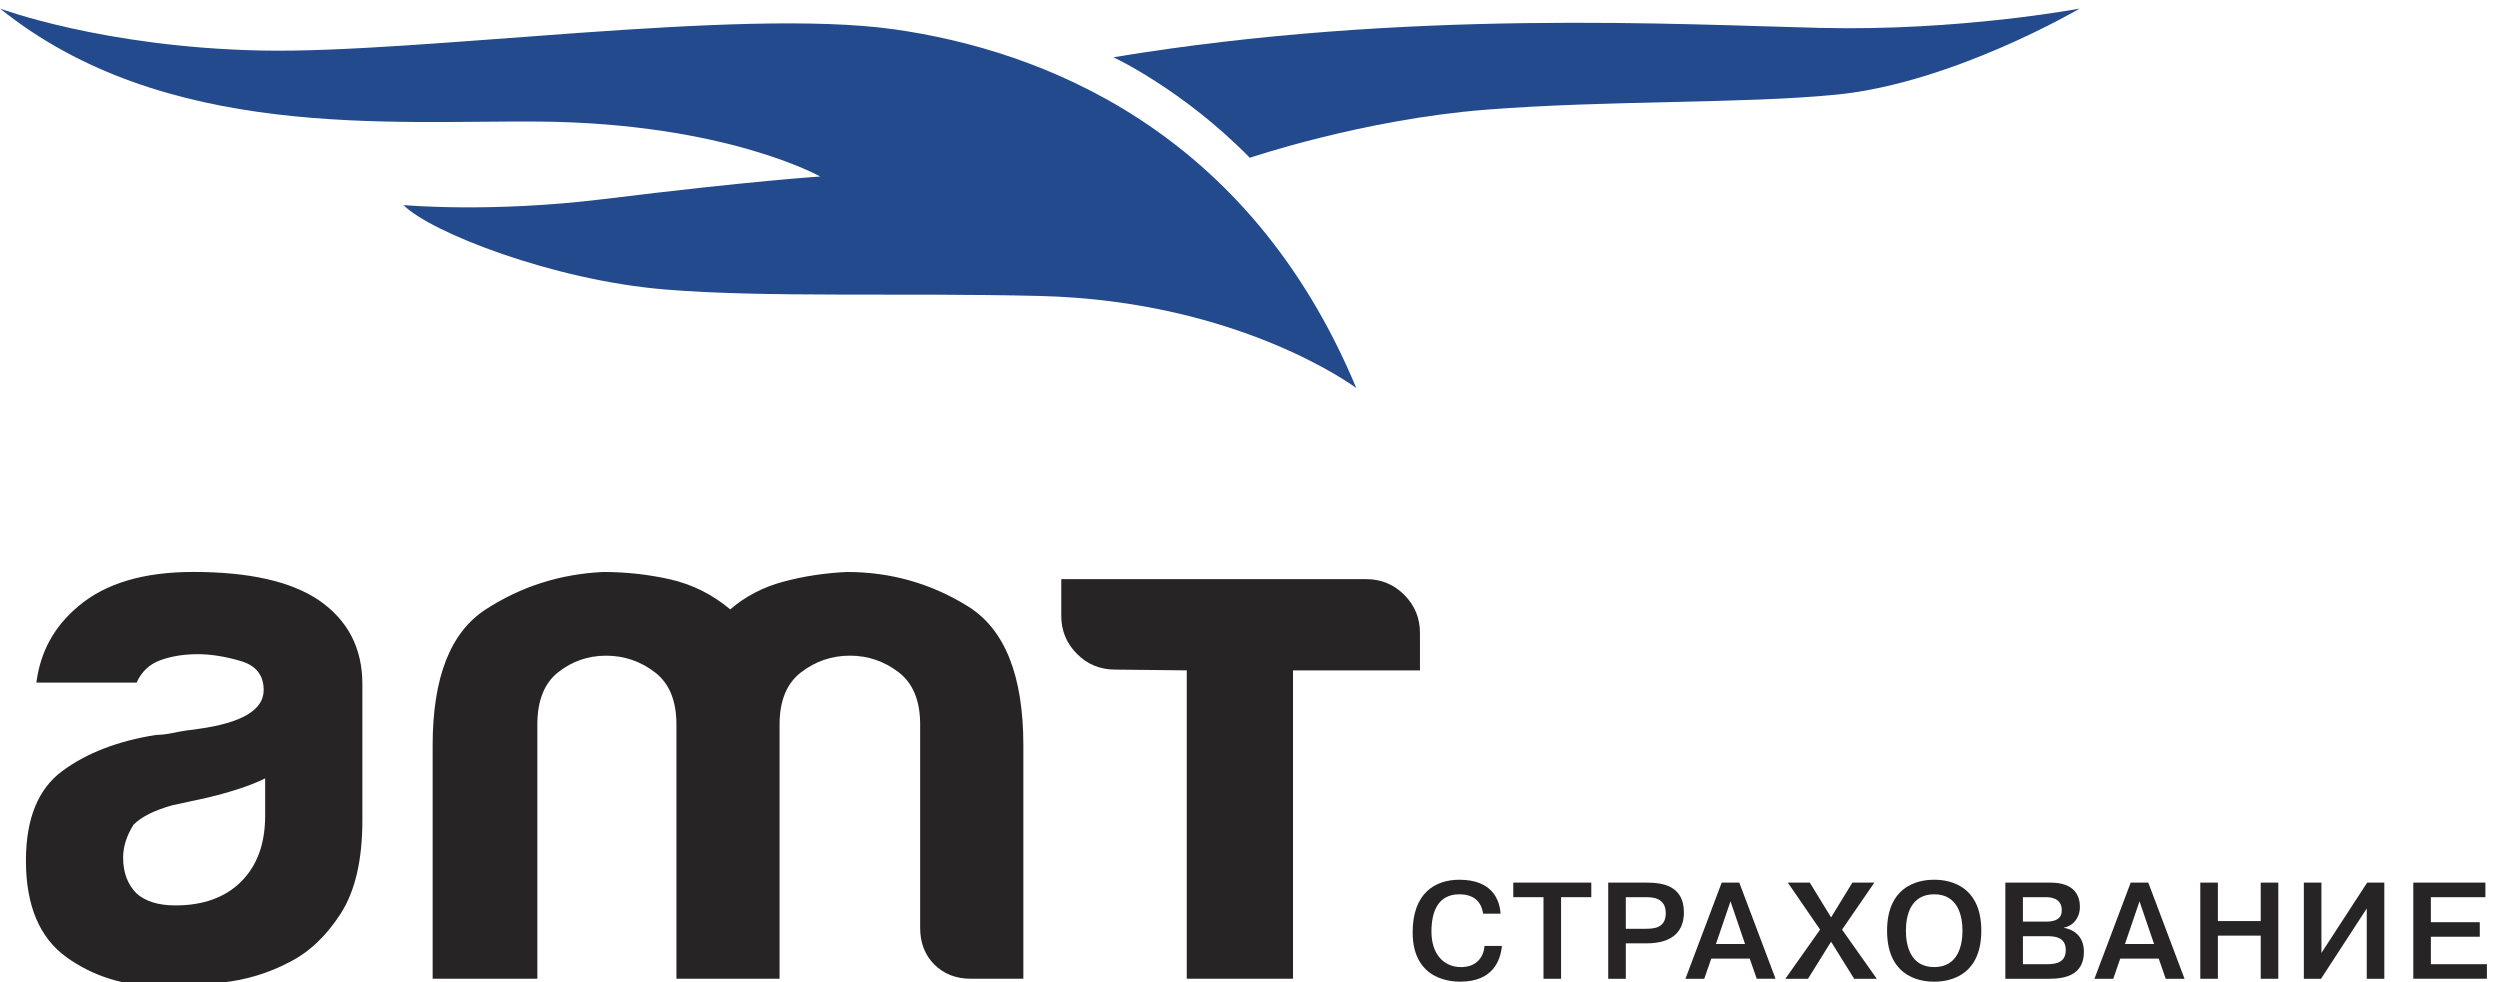
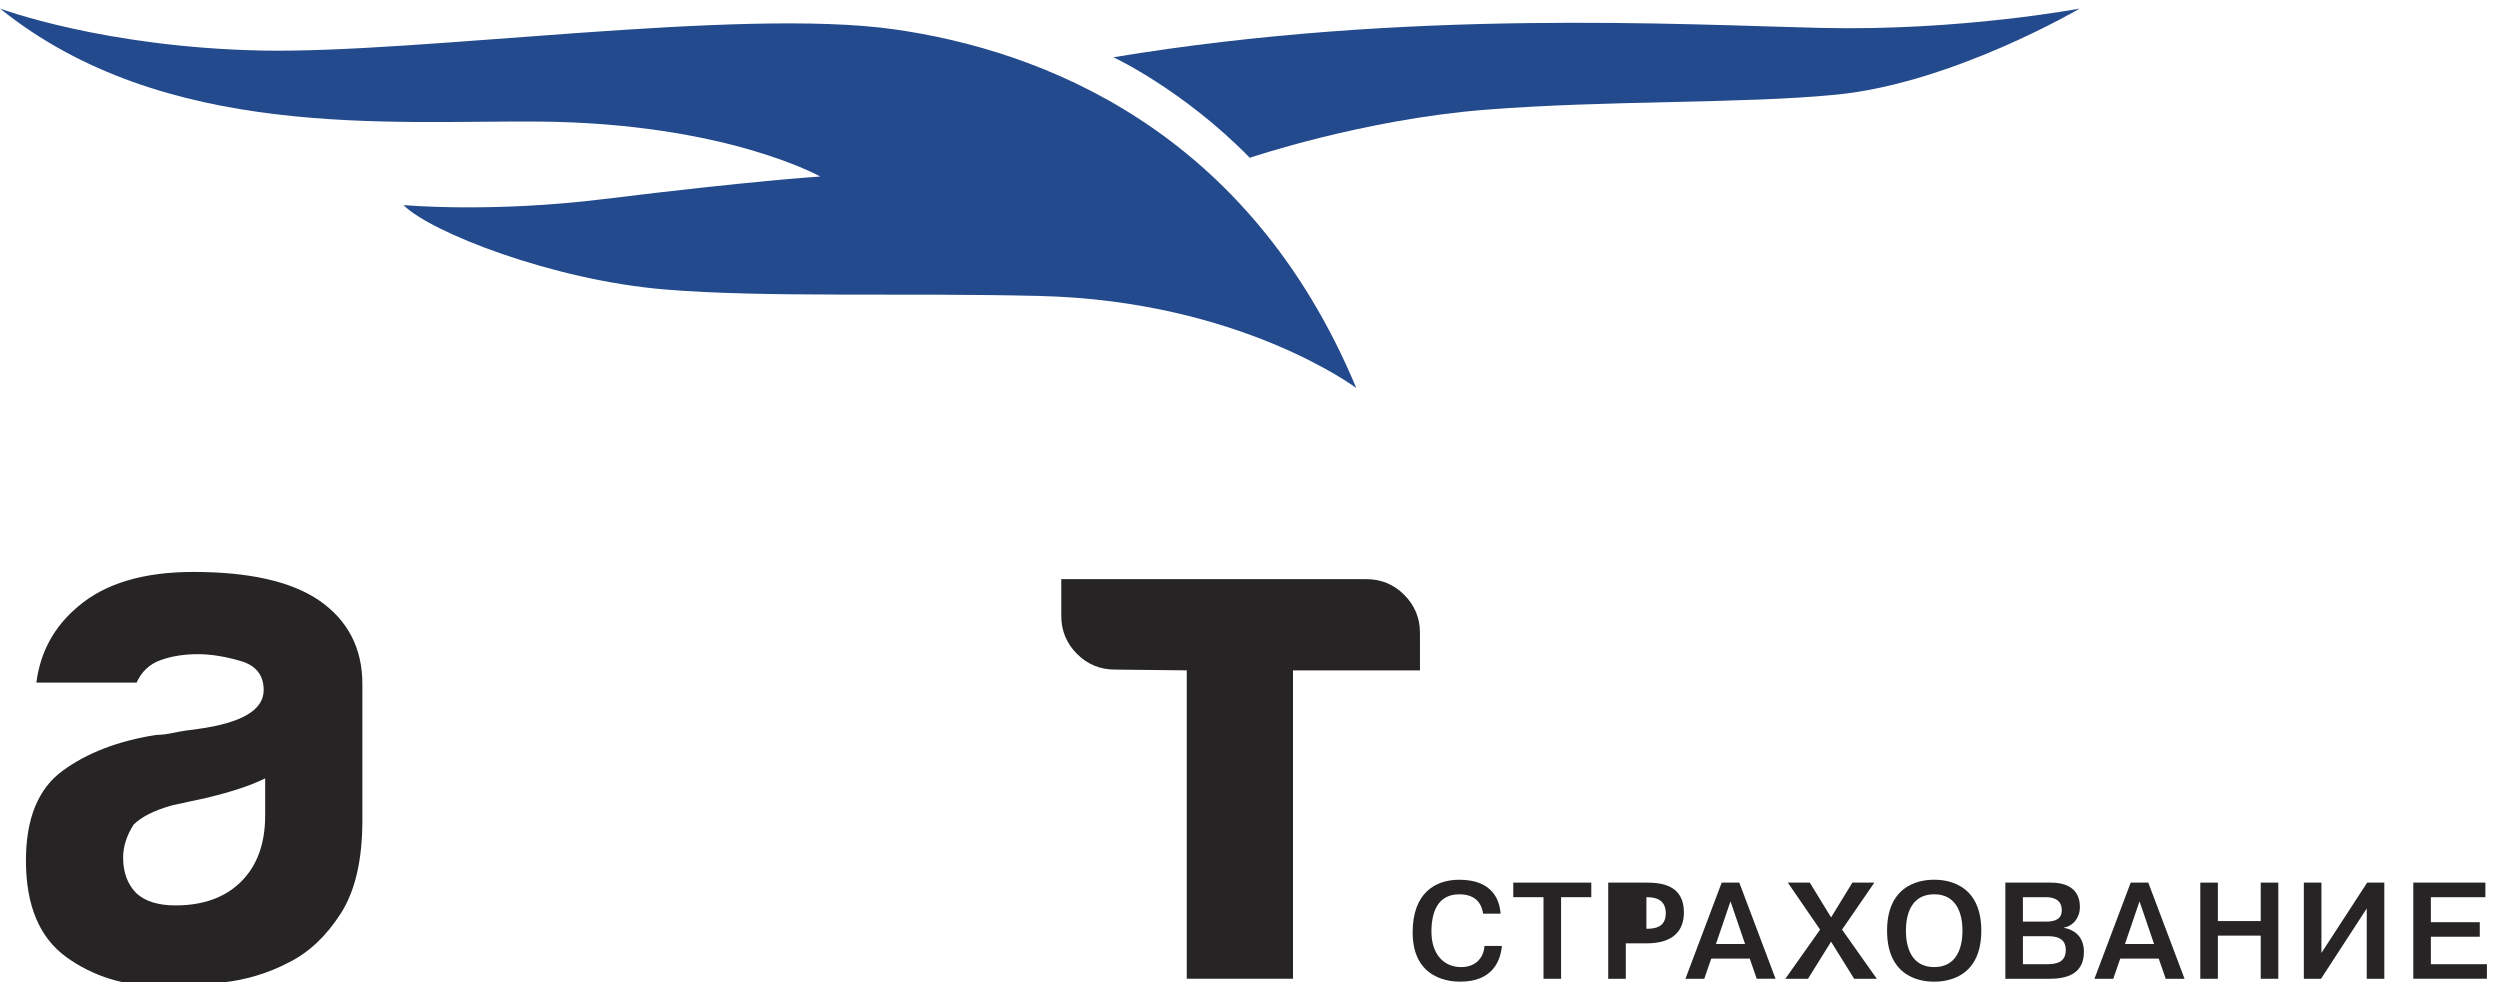
<svg xmlns="http://www.w3.org/2000/svg" id="Слой_1" x="0px" y="0px" width="140px" height="55px" viewBox="0 0 140 55" xml:space="preserve">
  <g>
    <path fill="#262424" d="M16.192,53.887c-1.175,0.617-2.418,0.99-3.727,1.131c-1.314,0.139-2.471,0.207-3.478,0.207 c-2.011,0-3.768-0.543-5.277-1.631c-1.504-1.091-2.258-2.891-2.258-5.402c0-2.345,0.68-4.021,2.05-5.025 c1.368-1.007,3.111-1.674,5.236-2.011c0.278,0,0.612-0.042,1.003-0.122c0.391-0.085,0.838-0.155,1.341-0.212 c2.455-0.336,3.684-1.06,3.684-2.177c0-0.84-0.435-1.383-1.3-1.632c-0.863-0.252-1.661-0.379-2.385-0.379 c-0.783,0-1.48,0.113-2.095,0.336c-0.615,0.223-1.061,0.642-1.337,1.256H2.037c0.221-1.73,1.004-3.154,2.346-4.271 c1.505-1.284,3.654-1.926,6.446-1.926c3.127,0,5.472,0.53,7.036,1.59c1.619,1.119,2.428,2.681,2.428,4.689v7.621 c0,2.234-0.406,3.979-1.215,5.234C18.269,52.422,17.306,53.33,16.192,53.887z M14.85,43.589c-0.783,0.39-1.872,0.752-3.267,1.087 l-1.926,0.418c-1.005,0.279-1.731,0.642-2.177,1.087c-0.39,0.617-0.585,1.23-0.585,1.844c0,0.837,0.251,1.507,0.755,2.011 c0.501,0.447,1.227,0.667,2.176,0.667c1.562,0,2.789-0.446,3.684-1.338c0.89-0.894,1.339-2.12,1.339-3.685V43.589z" />
-     <path fill="#262424" d="M43.657,54.809h-5.777V41.745v-1.172c0-1.341-0.404-2.317-1.216-2.933c-0.808-0.614-1.717-0.922-2.72-0.922 c-1.004,0-1.899,0.308-2.68,0.922c-0.781,0.615-1.173,1.591-1.173,2.933v14.236h-5.863V41.745c0-3.797,0.991-6.337,2.975-7.62 c1.981-1.284,4.173-1.981,6.575-2.094c1.282,0,2.537,0.139,3.767,0.416c1.227,0.283,2.344,0.838,3.349,1.678 c0.838-0.725,1.829-1.242,2.974-1.551c1.142-0.306,2.328-0.486,3.558-0.543c2.457,0,4.718,0.642,6.783,1.926 c2.066,1.287,3.099,3.881,3.099,7.789v13.064h-2.931c-0.836,0-1.521-0.266-2.052-0.794c-0.53-0.532-0.796-1.217-0.796-2.054V40.572 c0-1.341-0.405-2.317-1.214-2.933c-0.81-0.614-1.717-0.922-2.72-0.922c-1.007,0-1.914,0.308-2.723,0.922 c-0.809,0.615-1.216,1.591-1.216,2.933v1.172V54.809z" />
    <g>
      <path fill="#262424" d="M84.107,52.973c-0.077,0.815-0.508,2-2.33,2c-0.416,0-2.669-0.039-2.669-2.762 c0-2.215,1.277-2.946,2.615-2.946c1.846,0,2.261,1.131,2.308,1.901h-0.977c-0.062-0.447-0.323-1.085-1.331-1.085 c-1.2,0-1.562,0.976-1.562,2.092c0,1.262,0.693,1.985,1.661,1.985c0.892,0,1.277-0.608,1.308-1.184H84.107z" />
      <path fill="#262424" d="M84.743,50.242v-0.816h4.369v0.816h-1.692v4.569h-0.984v-4.569H84.743z" />
-       <path fill="#262424" d="M92.206,49.427c0.846,0,2.093,0.139,2.093,1.67c0,0.976-0.546,1.731-2.1,1.731h-1.154v1.984H90.06v-5.385 H92.206z M91.045,52.011h1.146c0.454,0,1.092-0.061,1.092-0.869c0-0.853-0.707-0.899-1.084-0.899h-1.154V52.011z" />
+       <path fill="#262424" d="M92.206,49.427c0.846,0,2.093,0.139,2.093,1.67c0,0.976-0.546,1.731-2.1,1.731h-1.154v1.984H90.06v-5.385 H92.206z M91.045,52.011h1.146c0.454,0,1.092-0.061,1.092-0.869c0-0.853-0.707-0.899-1.084-0.899V52.011z" />
      <path fill="#262424" d="M95.438,54.811h-1.053l2.03-5.385H97.4l2.031,5.385h-1.054l-0.392-1.13h-2.154L95.438,54.811z M97.723,52.865l-0.815-2.391l-0.815,2.391H97.723z" />
      <path fill="#262424" d="M103.732,49.427h1.231l-1.808,2.631l1.946,2.754h-1.269l-1.292-2.078l-1.292,2.078h-1.269l1.946-2.754 l-1.807-2.631h1.231l1.192,1.947L103.732,49.427z" />
      <path fill="#262424" d="M108.314,49.265c0.469,0,2.639,0.063,2.639,2.855c0,2.792-2.169,2.854-2.639,2.854 c-0.469,0-2.638-0.061-2.638-2.854C105.676,49.328,107.845,49.265,108.314,49.265z M108.314,54.157 c1.331,0,1.585-1.208,1.585-2.038c0-0.831-0.254-2.039-1.585-2.039c-1.331,0-1.584,1.208-1.584,2.039 C106.73,52.95,106.984,54.157,108.314,54.157z" />
      <path fill="#262424" d="M114.837,49.427c1.369,0,1.638,0.77,1.638,1.362c0,0.592-0.369,1.061-0.892,1.155v0.015 c0.446,0.077,1.116,0.384,1.116,1.345c0,1.362-1.162,1.508-1.969,1.508h-2.431v-5.385H114.837z M113.283,51.611h1.3 c0.546,0,0.877-0.17,0.877-0.638c0-0.716-0.692-0.731-0.9-0.731h-1.277V51.611z M113.283,53.996h1.346 c0.6,0,1.054-0.146,1.054-0.799c0-0.723-0.623-0.77-1.03-0.77h-1.369V53.996z" />
      <path fill="#262424" d="M118.343,54.811h-1.054l2.03-5.385h0.985l2.03,5.385h-1.054l-0.392-1.13h-2.154L118.343,54.811z M120.628,52.865l-0.815-2.391l-0.815,2.391H120.628z" />
      <path fill="#262424" d="M124.201,54.811h-0.984v-5.385h0.984v2.154h2.4v-2.154h0.984v5.385h-0.984v-2.416h-2.4V54.811z" />
      <path fill="#262424" d="M132.561,49.427h0.961v5.385h-0.984v-3.938l-2.561,3.938h-0.962v-5.385H130v3.938L132.561,49.427z" />
      <path fill="#262424" d="M138.867,51.642v0.816h-2.738v1.537h3.138v0.816h-4.123v-5.385h4.038v0.816h-3.054v1.4H138.867z" />
    </g>
    <g>
      <path fill="#234A8C" d="M0,0.479c0,0,5.786,2.169,14.648,2.351c8.861,0.18,26.725-2.419,35.425-1.188 c8.201,1.163,19.82,5.561,25.881,20.091c0,0-6.485-4.883-17.723-5.159c-7.776-0.188-15.365,0.102-20.977-0.362 c-6.284-0.512-13.169-3.213-14.659-4.728c0,0,4.856,0.45,11.221-0.336c8.326-1.026,12.117-1.263,12.117-1.263 S40.647,6.9,30.203,6.808C21.881,6.736,9.222,7.894,0,0.479z" />
      <path fill="#234A8C" d="M62.352,3.207c0,0,3.885,1.802,7.637,5.629c0,0,6.327-2.148,13.197-2.691 c6.873-0.543,14.387-0.325,19.652-0.845c6.513-0.641,13.626-4.821,13.626-4.821s-6.691,1.266-14.464,1.085 C94.216,1.384,78.8,0.479,62.352,3.207z" />
    </g>
    <path fill="#262424" d="M78.637,33.311c-0.583-0.586-1.296-0.879-2.132-0.879H59.431v2.05c0,0.838,0.294,1.551,0.881,2.136 c0.583,0.588,1.297,0.879,2.132,0.879l4.015,0.043v17.268h5.949V37.541h7.11v-2.095C79.518,34.61,79.224,33.898,78.637,33.311z" />
  </g>
</svg>